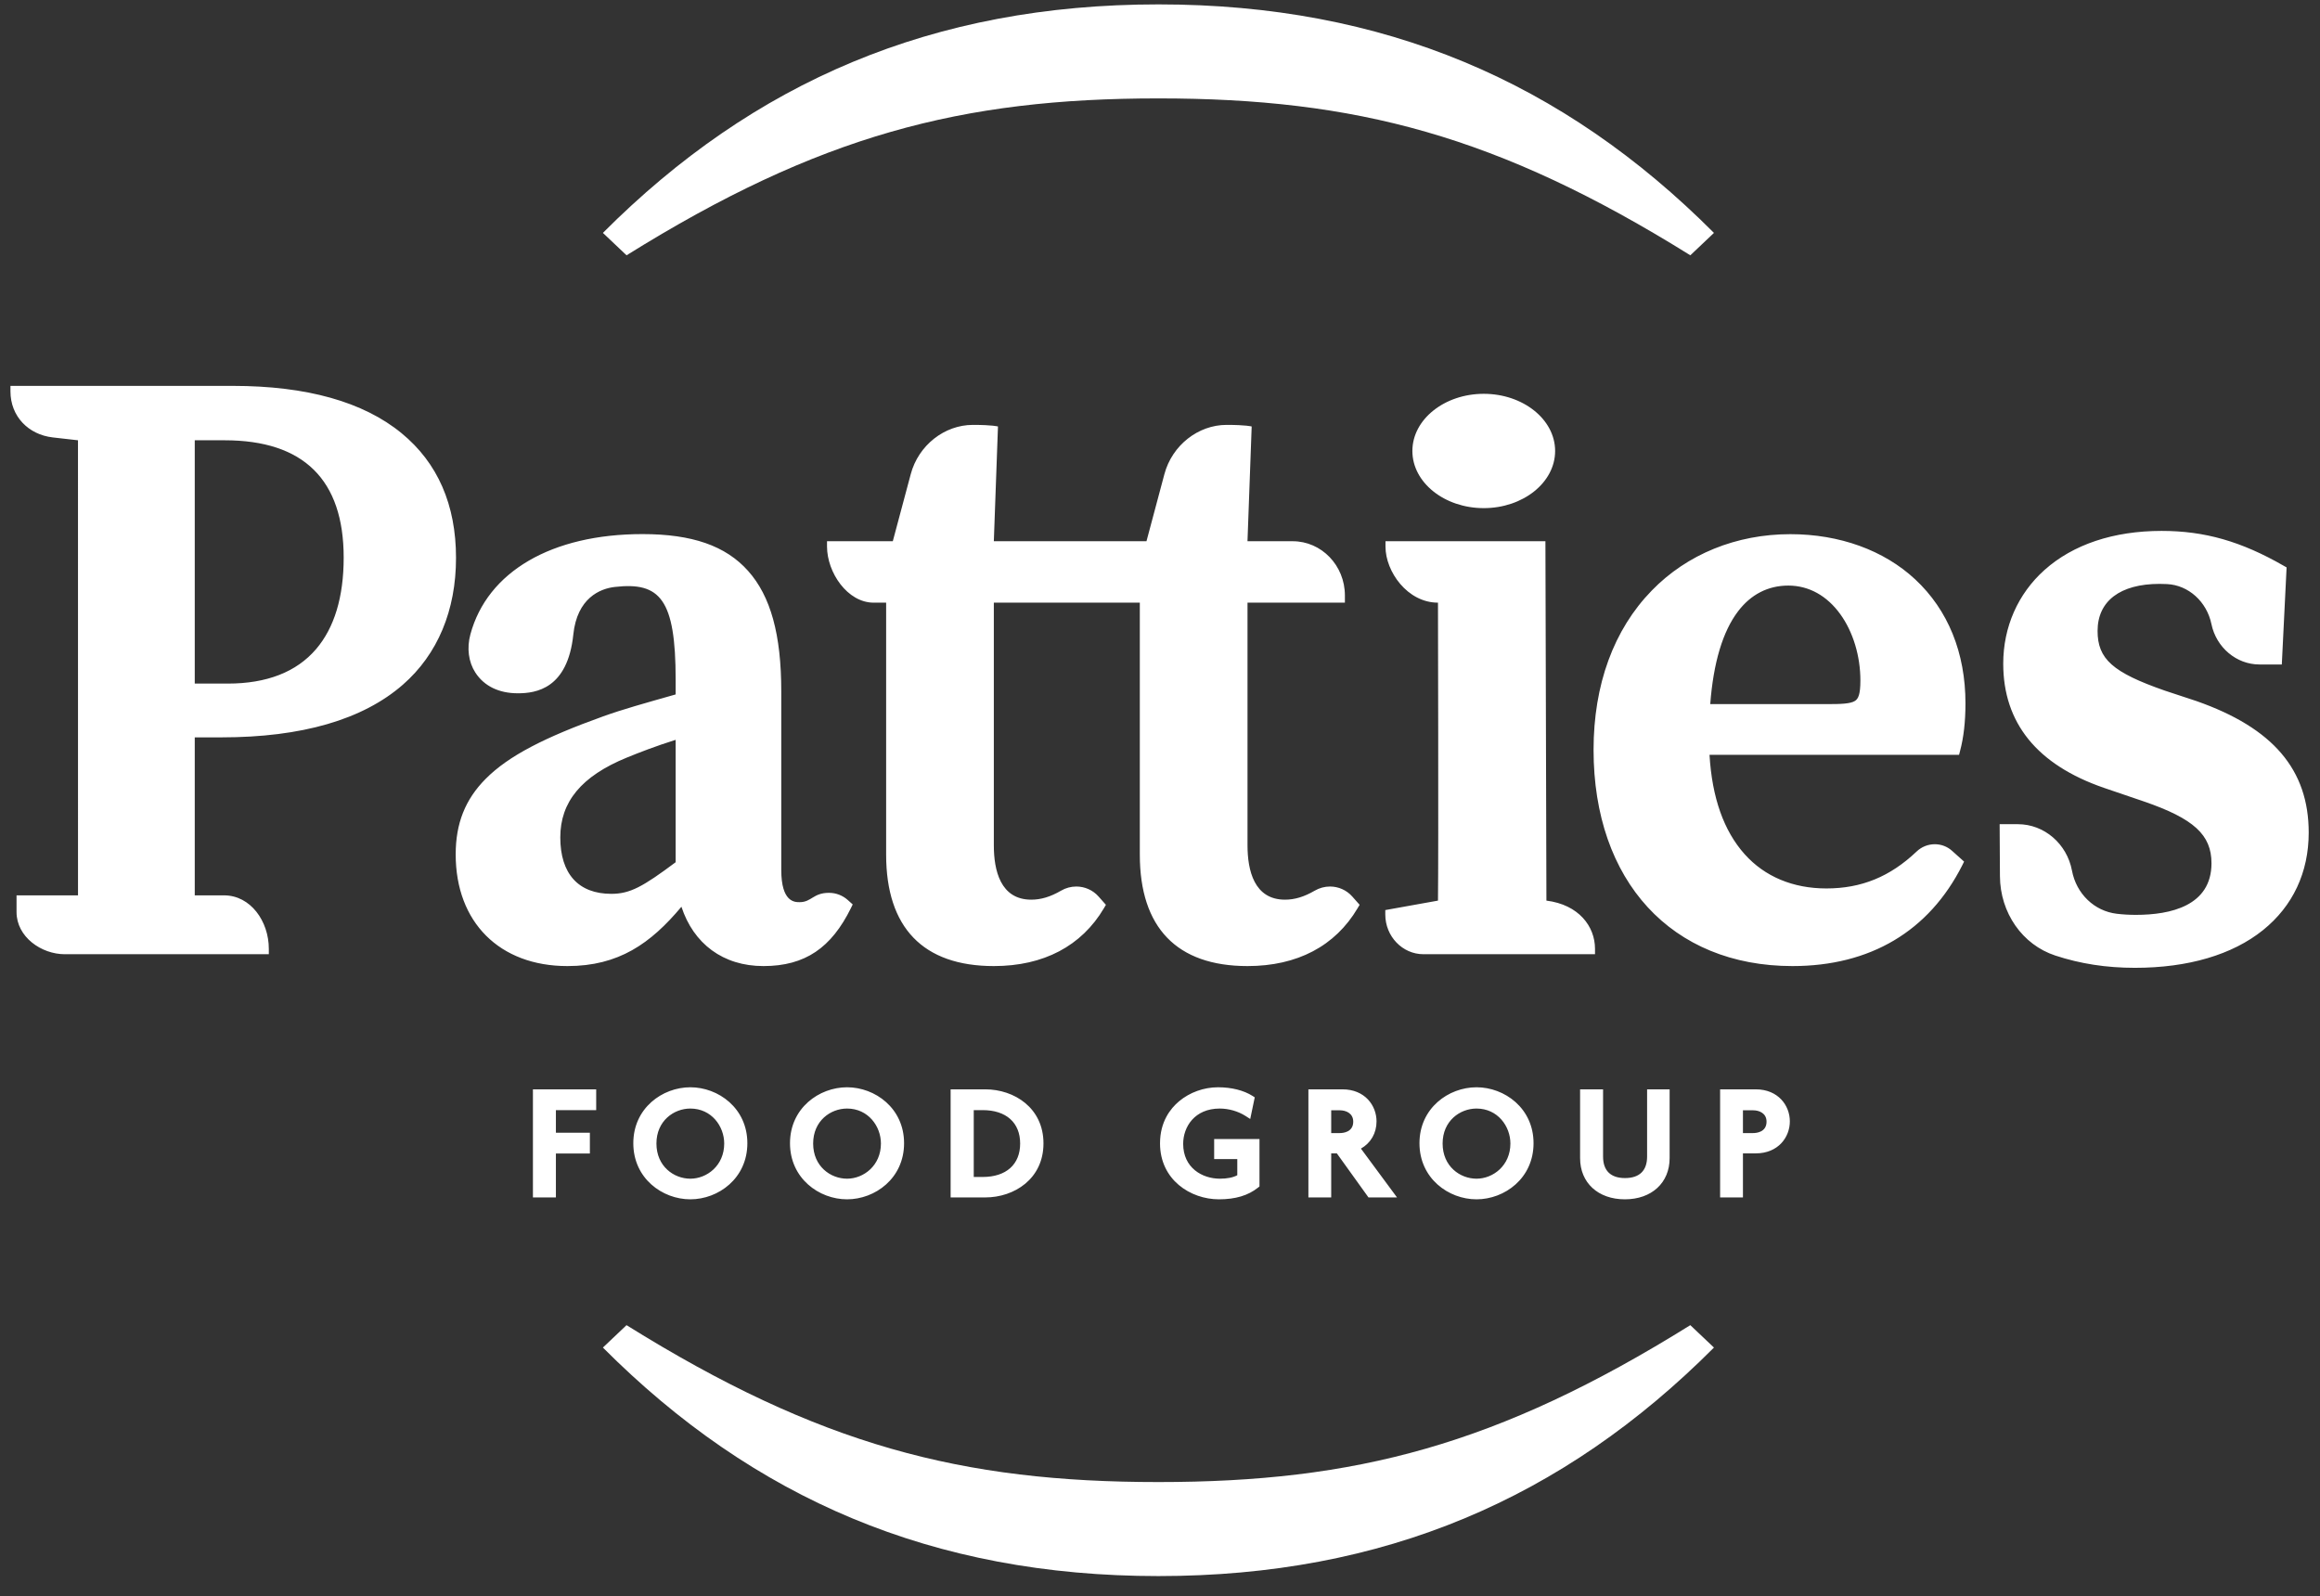
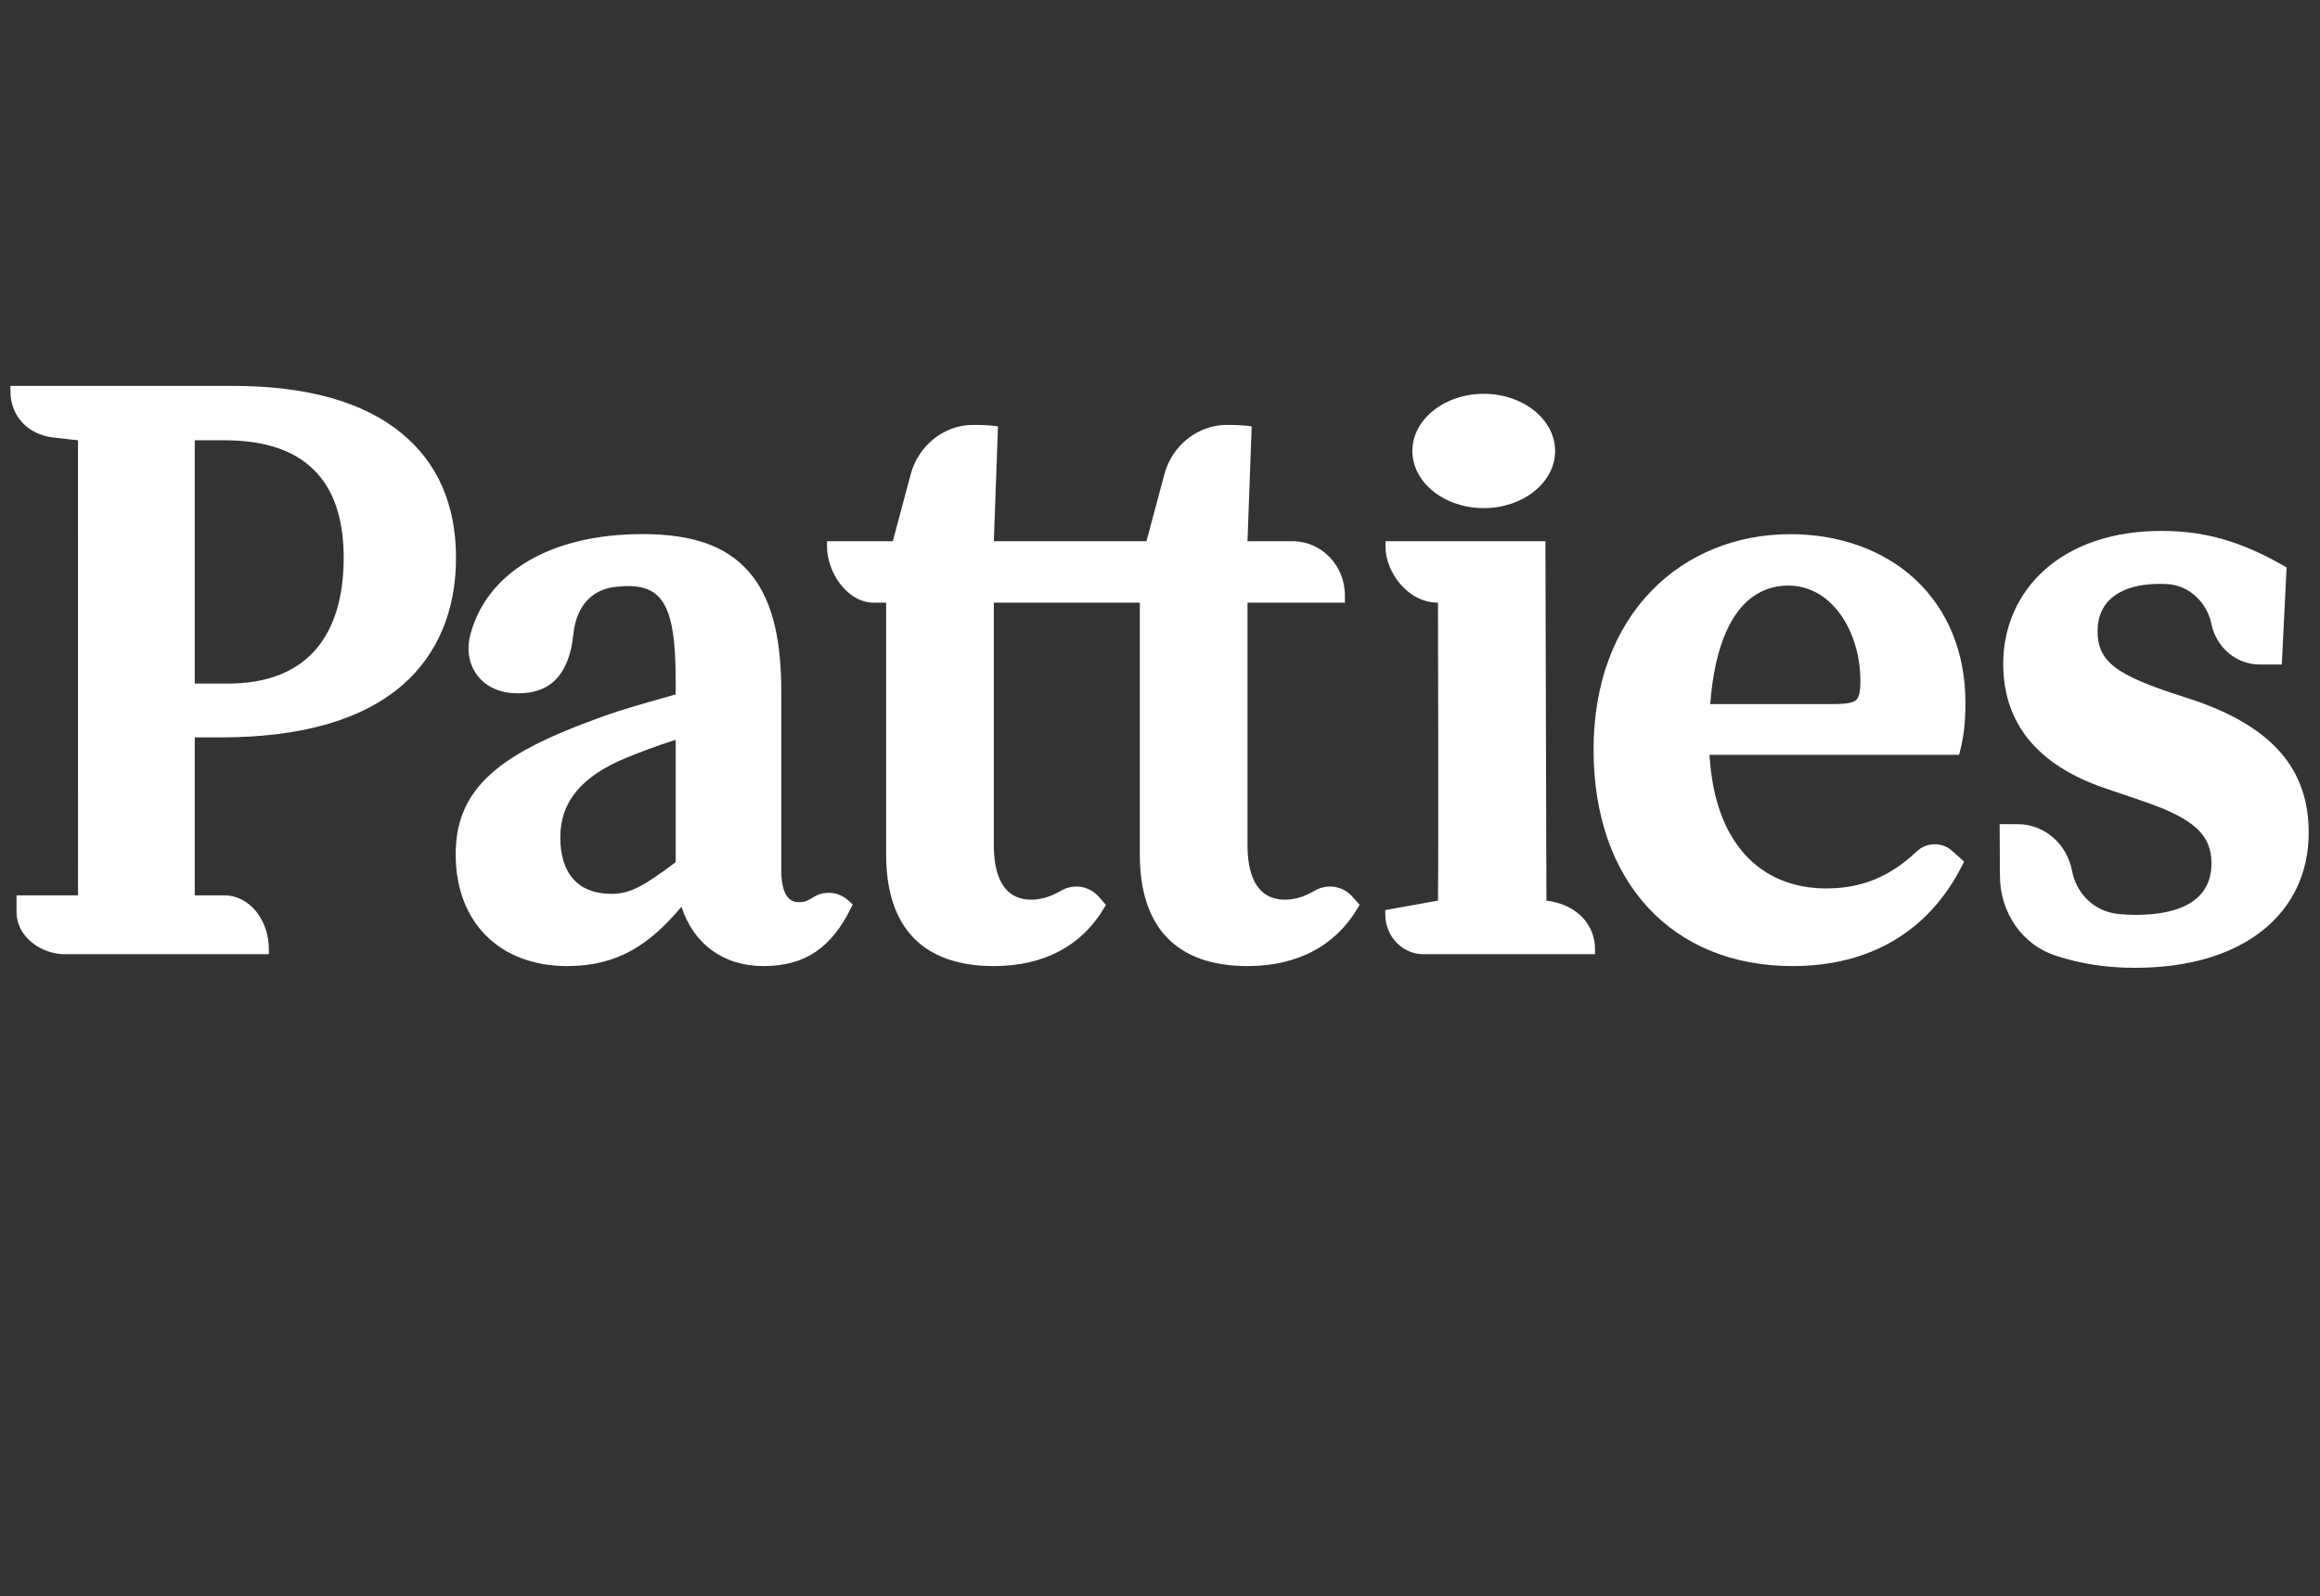
<svg xmlns="http://www.w3.org/2000/svg" width="93" height="64" viewBox="0 0 93 64" fill="none">
  <rect x="0" y="0" width="93" height="64" fill="#333333" stroke="none" />
  <path d="M16.097 17.367C14.565 16.108 12.288 15.47 9.332 15.47H0.419V15.687C0.419 16.699 1.147 17.425 2.113 17.536L3.126 17.651L3.127 35.895H0.663V36.563C0.663 37.561 1.657 38.255 2.596 38.255H10.776V38.038C10.776 36.934 10.046 35.895 8.98 35.895H7.807V29.561H8.875C12.099 29.561 14.547 28.85 16.151 27.448C17.544 26.23 18.28 24.473 18.28 22.367C18.28 20.238 17.546 18.556 16.097 17.367ZM12.669 26.025C11.884 26.941 10.695 27.405 9.132 27.405H7.807V17.651H9.004C12.171 17.651 13.777 19.233 13.777 22.354C13.777 23.931 13.404 25.166 12.669 26.025ZM33.987 36.084C33.775 35.895 33.512 35.794 33.228 35.794C32.594 35.794 32.533 36.168 32.054 36.168C31.853 36.168 31.318 36.168 31.318 34.874V27.717C31.318 25.438 30.894 23.902 29.987 22.886C29.089 21.88 27.745 21.412 25.756 21.412C22.115 21.412 19.534 22.916 18.855 25.436C18.708 25.982 18.781 26.539 19.054 26.962C19.407 27.506 19.998 27.794 20.761 27.794C21.482 27.794 22.755 27.615 22.982 25.439C23.134 23.974 24.056 23.598 24.643 23.531C26.459 23.322 27.084 24.018 27.084 27.243V27.84C25.849 28.191 24.96 28.437 24.171 28.722C21.856 29.554 20.392 30.293 19.469 31.224C18.648 32.05 18.267 33.012 18.267 34.253C18.267 36.973 20.024 38.73 22.745 38.73C24.802 38.73 26.081 37.826 27.316 36.352C27.8 37.829 28.979 38.73 30.604 38.73C32.28 38.73 33.329 37.99 34.11 36.407L34.182 36.259L33.987 36.084ZM27.084 29.66V34.567C25.772 35.546 25.26 35.834 24.505 35.834C23.187 35.834 22.46 35.031 22.46 33.571C22.46 32.152 23.301 31.118 25.129 30.371C25.61 30.174 26.28 29.913 27.084 29.66ZM54.205 35.939C53.98 35.686 53.656 35.541 53.315 35.541C53.1 35.541 52.887 35.599 52.699 35.709C52.278 35.954 51.9 36.068 51.51 36.068C50.269 36.068 50.008 34.884 50.008 33.891V24.161H53.912V23.872C53.912 22.669 52.974 21.698 51.82 21.698H50.007L50.175 17.098C50.175 17.098 49.963 17.034 49.167 17.034C48.035 17.034 46.986 17.847 46.676 19.01L45.958 21.698H39.839L40.005 17.098C40.005 17.098 39.795 17.034 38.998 17.034C37.865 17.034 36.817 17.847 36.508 19.01L35.789 21.698H33.152V21.909C33.152 22.95 33.97 24.161 35.023 24.161H35.522V34.262C35.522 37.185 37.002 38.73 39.84 38.73C41.829 38.73 43.355 37.928 44.252 36.411L44.332 36.274L44.035 35.939C43.811 35.686 43.486 35.541 43.145 35.541C42.931 35.541 42.717 35.599 42.53 35.709C42.108 35.954 41.73 36.068 41.34 36.068C40.098 36.068 39.839 34.884 39.839 33.891V24.161H45.691V34.262C45.691 37.185 47.172 38.73 50.009 38.73C51.999 38.73 53.525 37.928 54.421 36.411L54.502 36.274L54.205 35.939ZM78.531 30.262L78.573 30.1C78.717 29.556 78.788 28.932 78.788 28.195C78.788 26.172 78.09 24.453 76.772 23.226C75.518 22.058 73.74 21.415 71.769 21.415C69.605 21.415 67.632 22.216 66.214 23.674C64.687 25.241 63.88 27.449 63.88 30.061C63.88 35.328 67.01 38.73 71.854 38.73C74.97 38.73 77.323 37.334 78.659 34.691L78.733 34.542L78.252 34.111C78.062 33.939 77.816 33.845 77.559 33.845C77.287 33.845 77.028 33.949 76.829 34.138C75.767 35.147 74.617 35.618 73.213 35.618C71.874 35.618 70.742 35.144 69.939 34.248C69.102 33.316 68.628 31.976 68.528 30.262H78.531ZM68.557 28.228C68.684 26.564 69.059 25.313 69.672 24.508C70.19 23.827 70.877 23.476 71.688 23.476C72.511 23.476 73.236 23.883 73.77 24.622C74.283 25.331 74.576 26.3 74.576 27.28C74.576 27.842 74.491 28.014 74.361 28.098C74.175 28.219 73.777 28.228 73.236 28.228H68.557ZM88.048 28.106L86.773 27.685C84.689 26.957 84.084 26.42 84.084 25.294C84.084 24.095 84.991 23.408 86.571 23.408C86.673 23.408 86.774 23.411 86.87 23.416C87.729 23.459 88.461 24.12 88.648 25.02C88.842 25.958 89.651 26.639 90.571 26.639H91.469L91.661 22.748L91.547 22.683C89.842 21.703 88.377 21.284 86.65 21.284C84.725 21.284 83.101 21.827 81.955 22.852C80.889 23.807 80.302 25.14 80.302 26.606C80.302 28.984 81.659 30.66 84.339 31.585L85.948 32.133C87.942 32.82 88.65 33.468 88.65 34.608C88.65 36.319 87.003 36.677 85.622 36.677C85.359 36.677 85.1 36.663 84.854 36.633C83.955 36.527 83.232 35.832 83.058 34.904C82.855 33.825 81.944 33.042 80.89 33.042H80.158L80.17 35.128C80.179 36.596 81.068 37.873 82.386 38.307C83.392 38.639 84.438 38.8 85.581 38.8C87.711 38.8 89.486 38.278 90.715 37.289C91.913 36.325 92.547 34.973 92.547 33.379C92.547 30.858 91.117 29.182 88.048 28.106ZM61.99 36.106L61.95 21.698H55.539V21.915C55.539 22.917 56.421 24.161 57.643 24.161C57.643 24.161 57.668 34.156 57.643 36.106L55.531 36.485V36.662C55.531 37.54 56.218 38.255 57.062 38.255H63.938V38.038C63.938 37.139 63.285 36.267 61.99 36.106ZM59.478 20.371C61.055 20.371 62.339 19.343 62.339 18.08C62.339 16.816 61.055 15.788 59.478 15.788C57.901 15.788 56.617 16.816 56.617 18.08C56.617 19.343 57.901 20.371 59.478 20.371Z" fill="white" />
-   <path d="M67.758 53.126L68.706 54.024C62.664 60.082 55.478 63.185 46.436 63.185C37.396 63.185 30.209 60.082 24.168 54.024L25.115 53.126C32.838 57.938 38.543 59.416 46.436 59.416C54.33 59.416 60.036 57.938 67.758 53.126Z" fill="white" />
-   <path d="M25.116 10.235L24.168 9.337C30.21 3.279 37.396 0.176 46.438 0.176C55.478 0.176 62.665 3.279 68.706 9.337L67.759 10.235C60.036 5.423 54.331 3.945 46.438 3.945C38.545 3.945 32.838 5.423 25.116 10.235Z" fill="white" />
-   <path d="M21.363 43.672H23.899V44.505H22.284V45.412H23.646V46.245H22.284V48.005H21.363V43.672ZM29.959 45.832C29.959 47.24 28.797 48.081 27.673 48.081C26.549 48.081 25.387 47.24 25.387 45.832C25.387 44.428 26.549 43.589 27.673 43.589C28.797 43.589 29.959 44.428 29.959 45.832ZM27.673 44.442C27.015 44.442 26.314 44.933 26.314 45.844C26.314 46.76 27.015 47.254 27.673 47.254C28.341 47.254 29.031 46.726 29.031 45.844C29.031 45.155 28.524 44.442 27.673 44.442ZM36.241 45.832C36.241 47.24 35.079 48.081 33.955 48.081C32.831 48.081 31.668 47.24 31.668 45.832C31.668 44.428 32.831 43.589 33.955 43.589C35.079 43.589 36.241 44.428 36.241 45.832ZM33.955 44.442C33.295 44.442 32.596 44.933 32.596 45.844C32.596 46.76 33.295 47.254 33.955 47.254C34.622 47.254 35.313 46.726 35.313 45.844C35.313 45.155 34.805 44.442 33.955 44.442ZM41.829 45.839C41.829 47.262 40.656 48.005 39.498 48.005H38.107V43.672H39.498C40.656 43.672 41.829 44.416 41.829 45.839ZM39.391 44.505H39.034V47.185H39.391C40.333 47.185 40.894 46.684 40.894 45.844C40.894 45.006 40.333 44.505 39.391 44.505ZM48.671 46.467H49.598V47.115C49.43 47.207 49.19 47.254 48.901 47.254C48.192 47.254 47.429 46.818 47.429 45.857C47.429 45.175 47.888 44.442 48.895 44.442C49.255 44.442 49.632 44.55 49.928 44.739L50.117 44.86L50.298 43.993L50.208 43.935C49.858 43.713 49.367 43.589 48.825 43.589C48.259 43.589 47.691 43.793 47.265 44.15C46.916 44.442 46.501 44.972 46.501 45.839C46.501 47.295 47.718 48.081 48.864 48.081C49.524 48.081 50.037 47.927 50.43 47.611L50.488 47.565V45.665H48.671V46.467ZM54.555 46.048L56.001 48.005H54.857L53.589 46.239H53.363V48.005H52.449V43.672H53.814C54.711 43.672 55.18 44.318 55.18 44.956C55.18 45.426 54.952 45.821 54.555 46.048ZM53.707 44.512H53.363V45.425H53.707C53.833 45.425 54.246 45.393 54.246 44.968C54.246 44.631 53.956 44.512 53.707 44.512ZM61.474 45.832C61.474 47.24 60.312 48.081 59.188 48.081C58.063 48.081 56.901 47.24 56.901 45.832C56.901 44.428 58.063 43.589 59.188 43.589C60.312 43.589 61.474 44.428 61.474 45.832ZM59.188 44.442C58.529 44.442 57.829 44.933 57.829 45.844C57.829 46.76 58.529 47.254 59.188 47.254C59.855 47.254 60.546 46.726 60.546 45.844C60.546 45.155 60.039 44.442 59.188 44.442ZM66.026 46.368C66.026 46.931 65.721 47.229 65.14 47.229C64.565 47.229 64.261 46.931 64.261 46.368V43.672H63.34V46.431C63.34 47.418 64.061 48.081 65.135 48.081C66.208 48.081 66.929 47.418 66.929 46.431V43.672H66.026V46.368ZM71.748 44.956C71.748 45.594 71.278 46.239 70.382 46.239H69.868V48.005H68.953V43.672H70.382C71.278 43.672 71.748 44.318 71.748 44.956ZM69.868 45.425H70.275C70.401 45.425 70.814 45.393 70.814 44.968C70.814 44.631 70.524 44.512 70.275 44.512H69.868V45.425Z" fill="white" />
</svg>